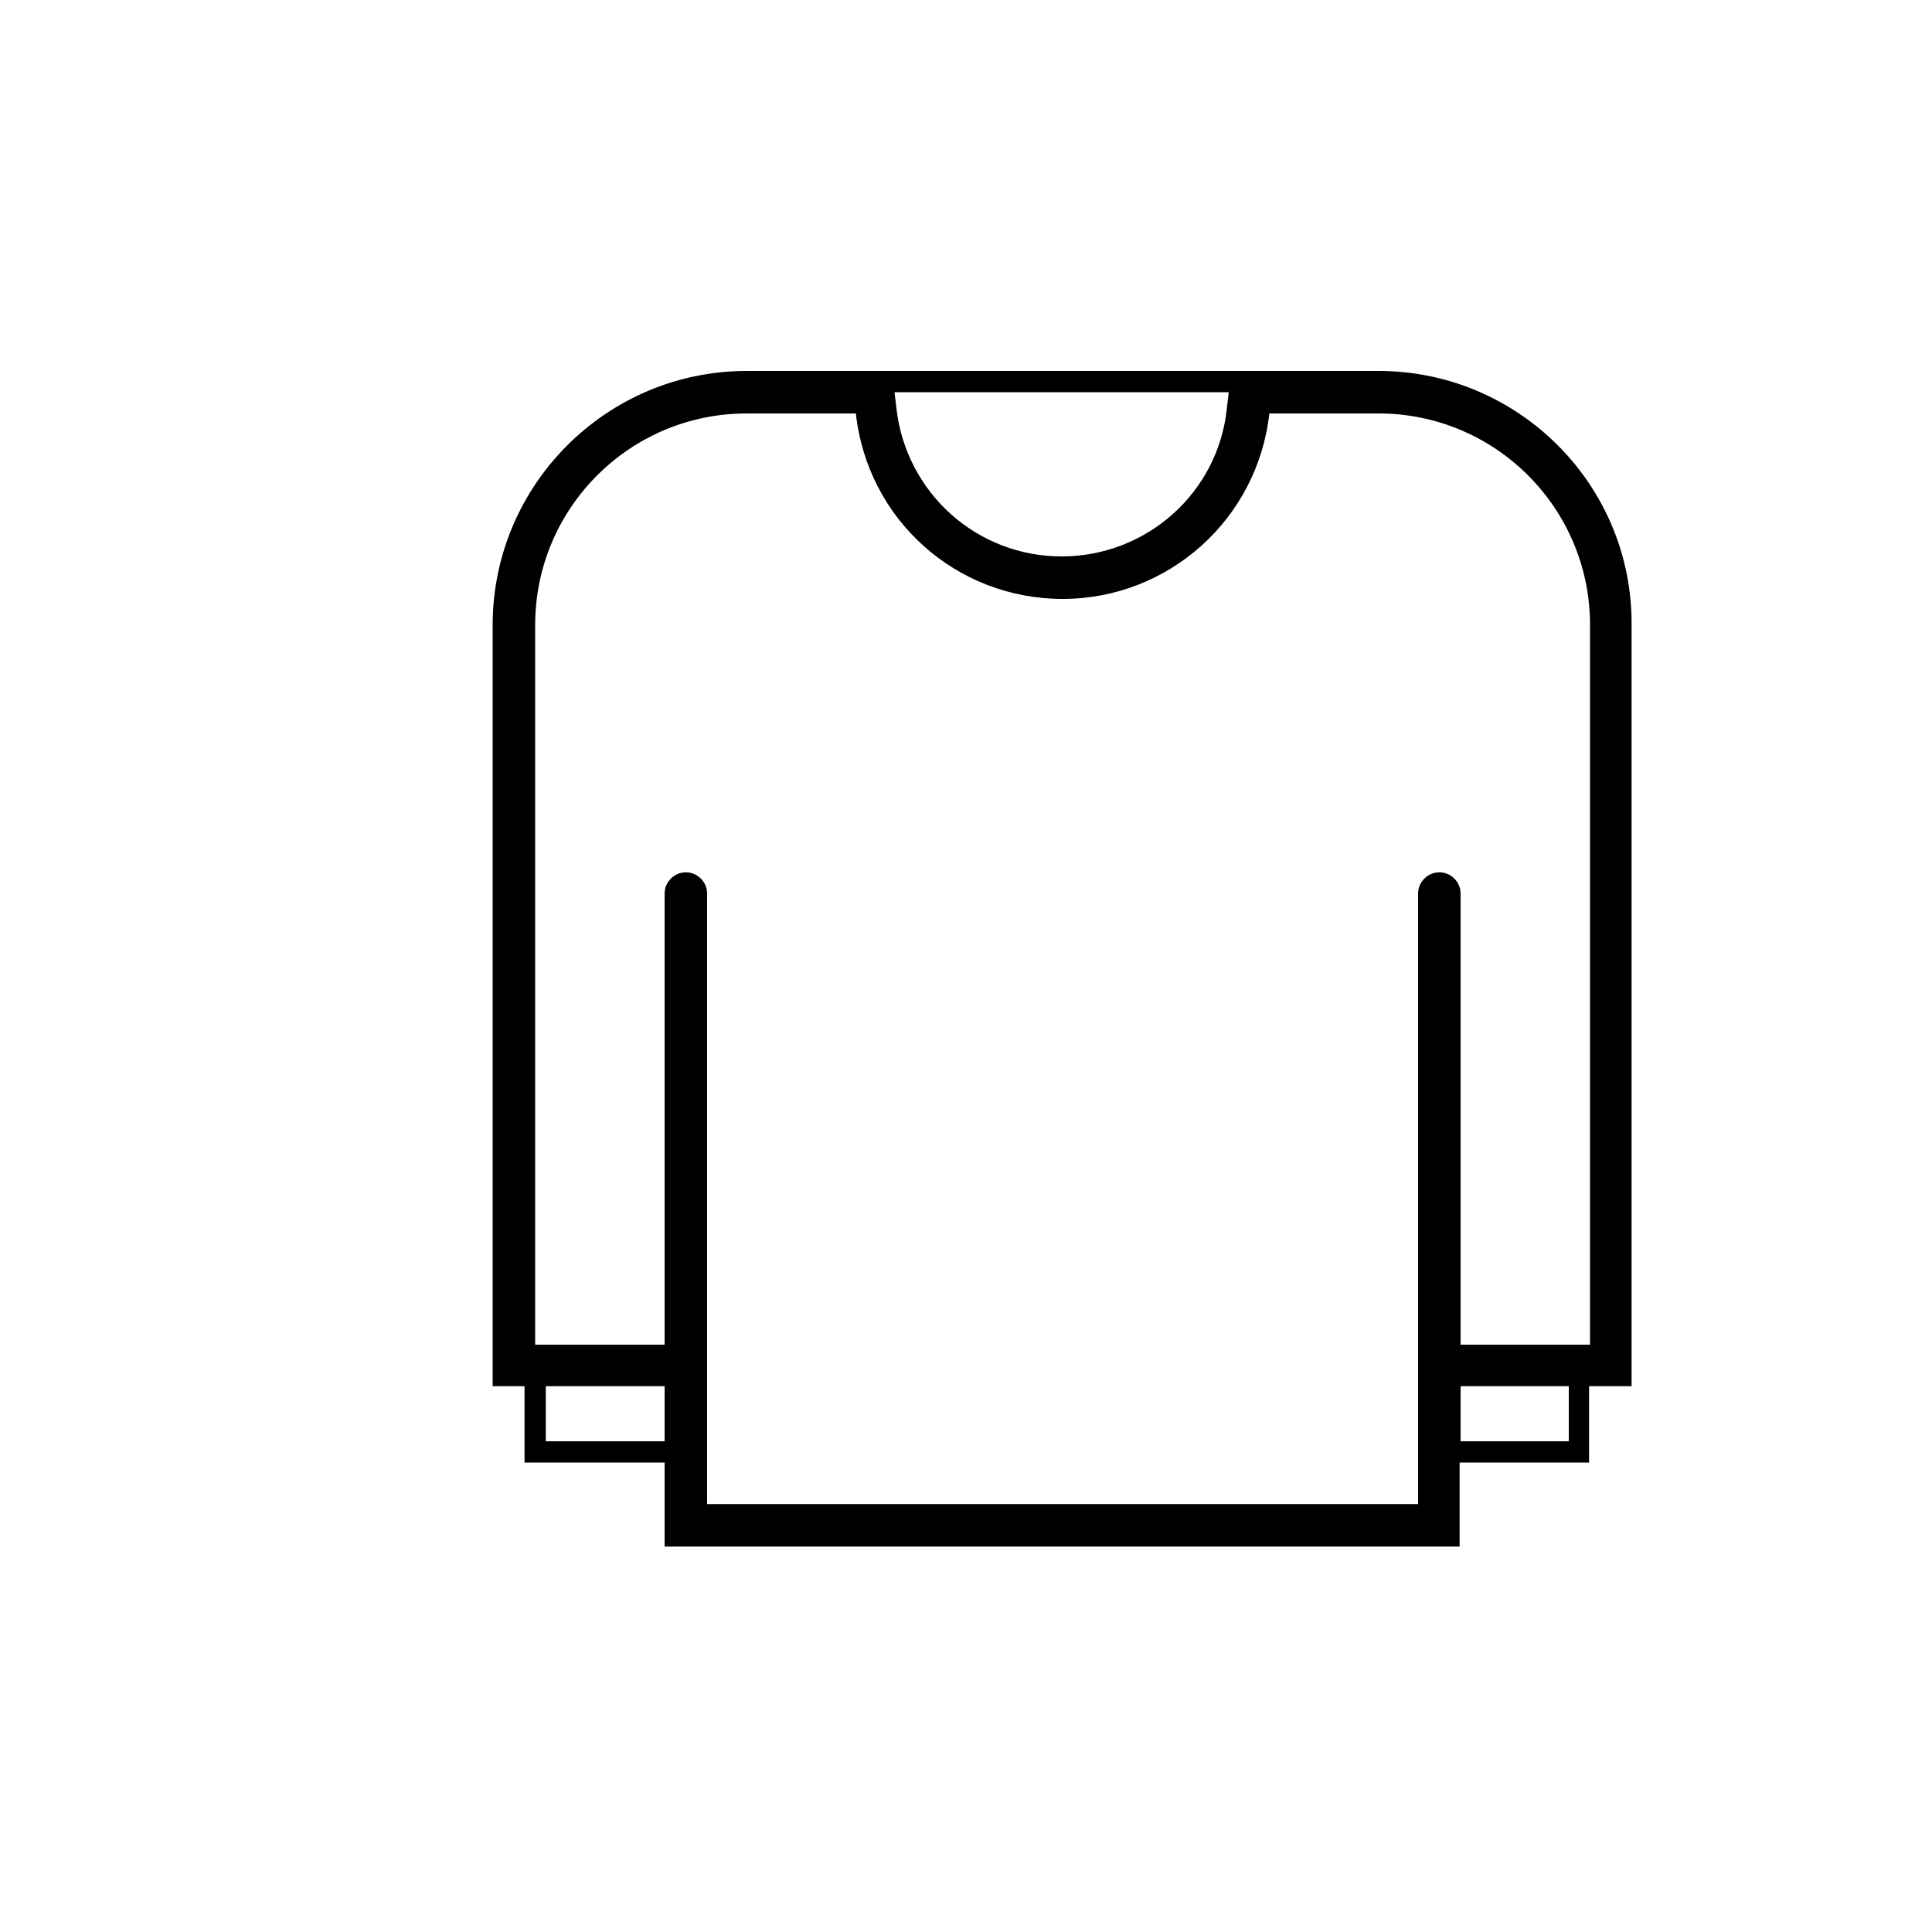
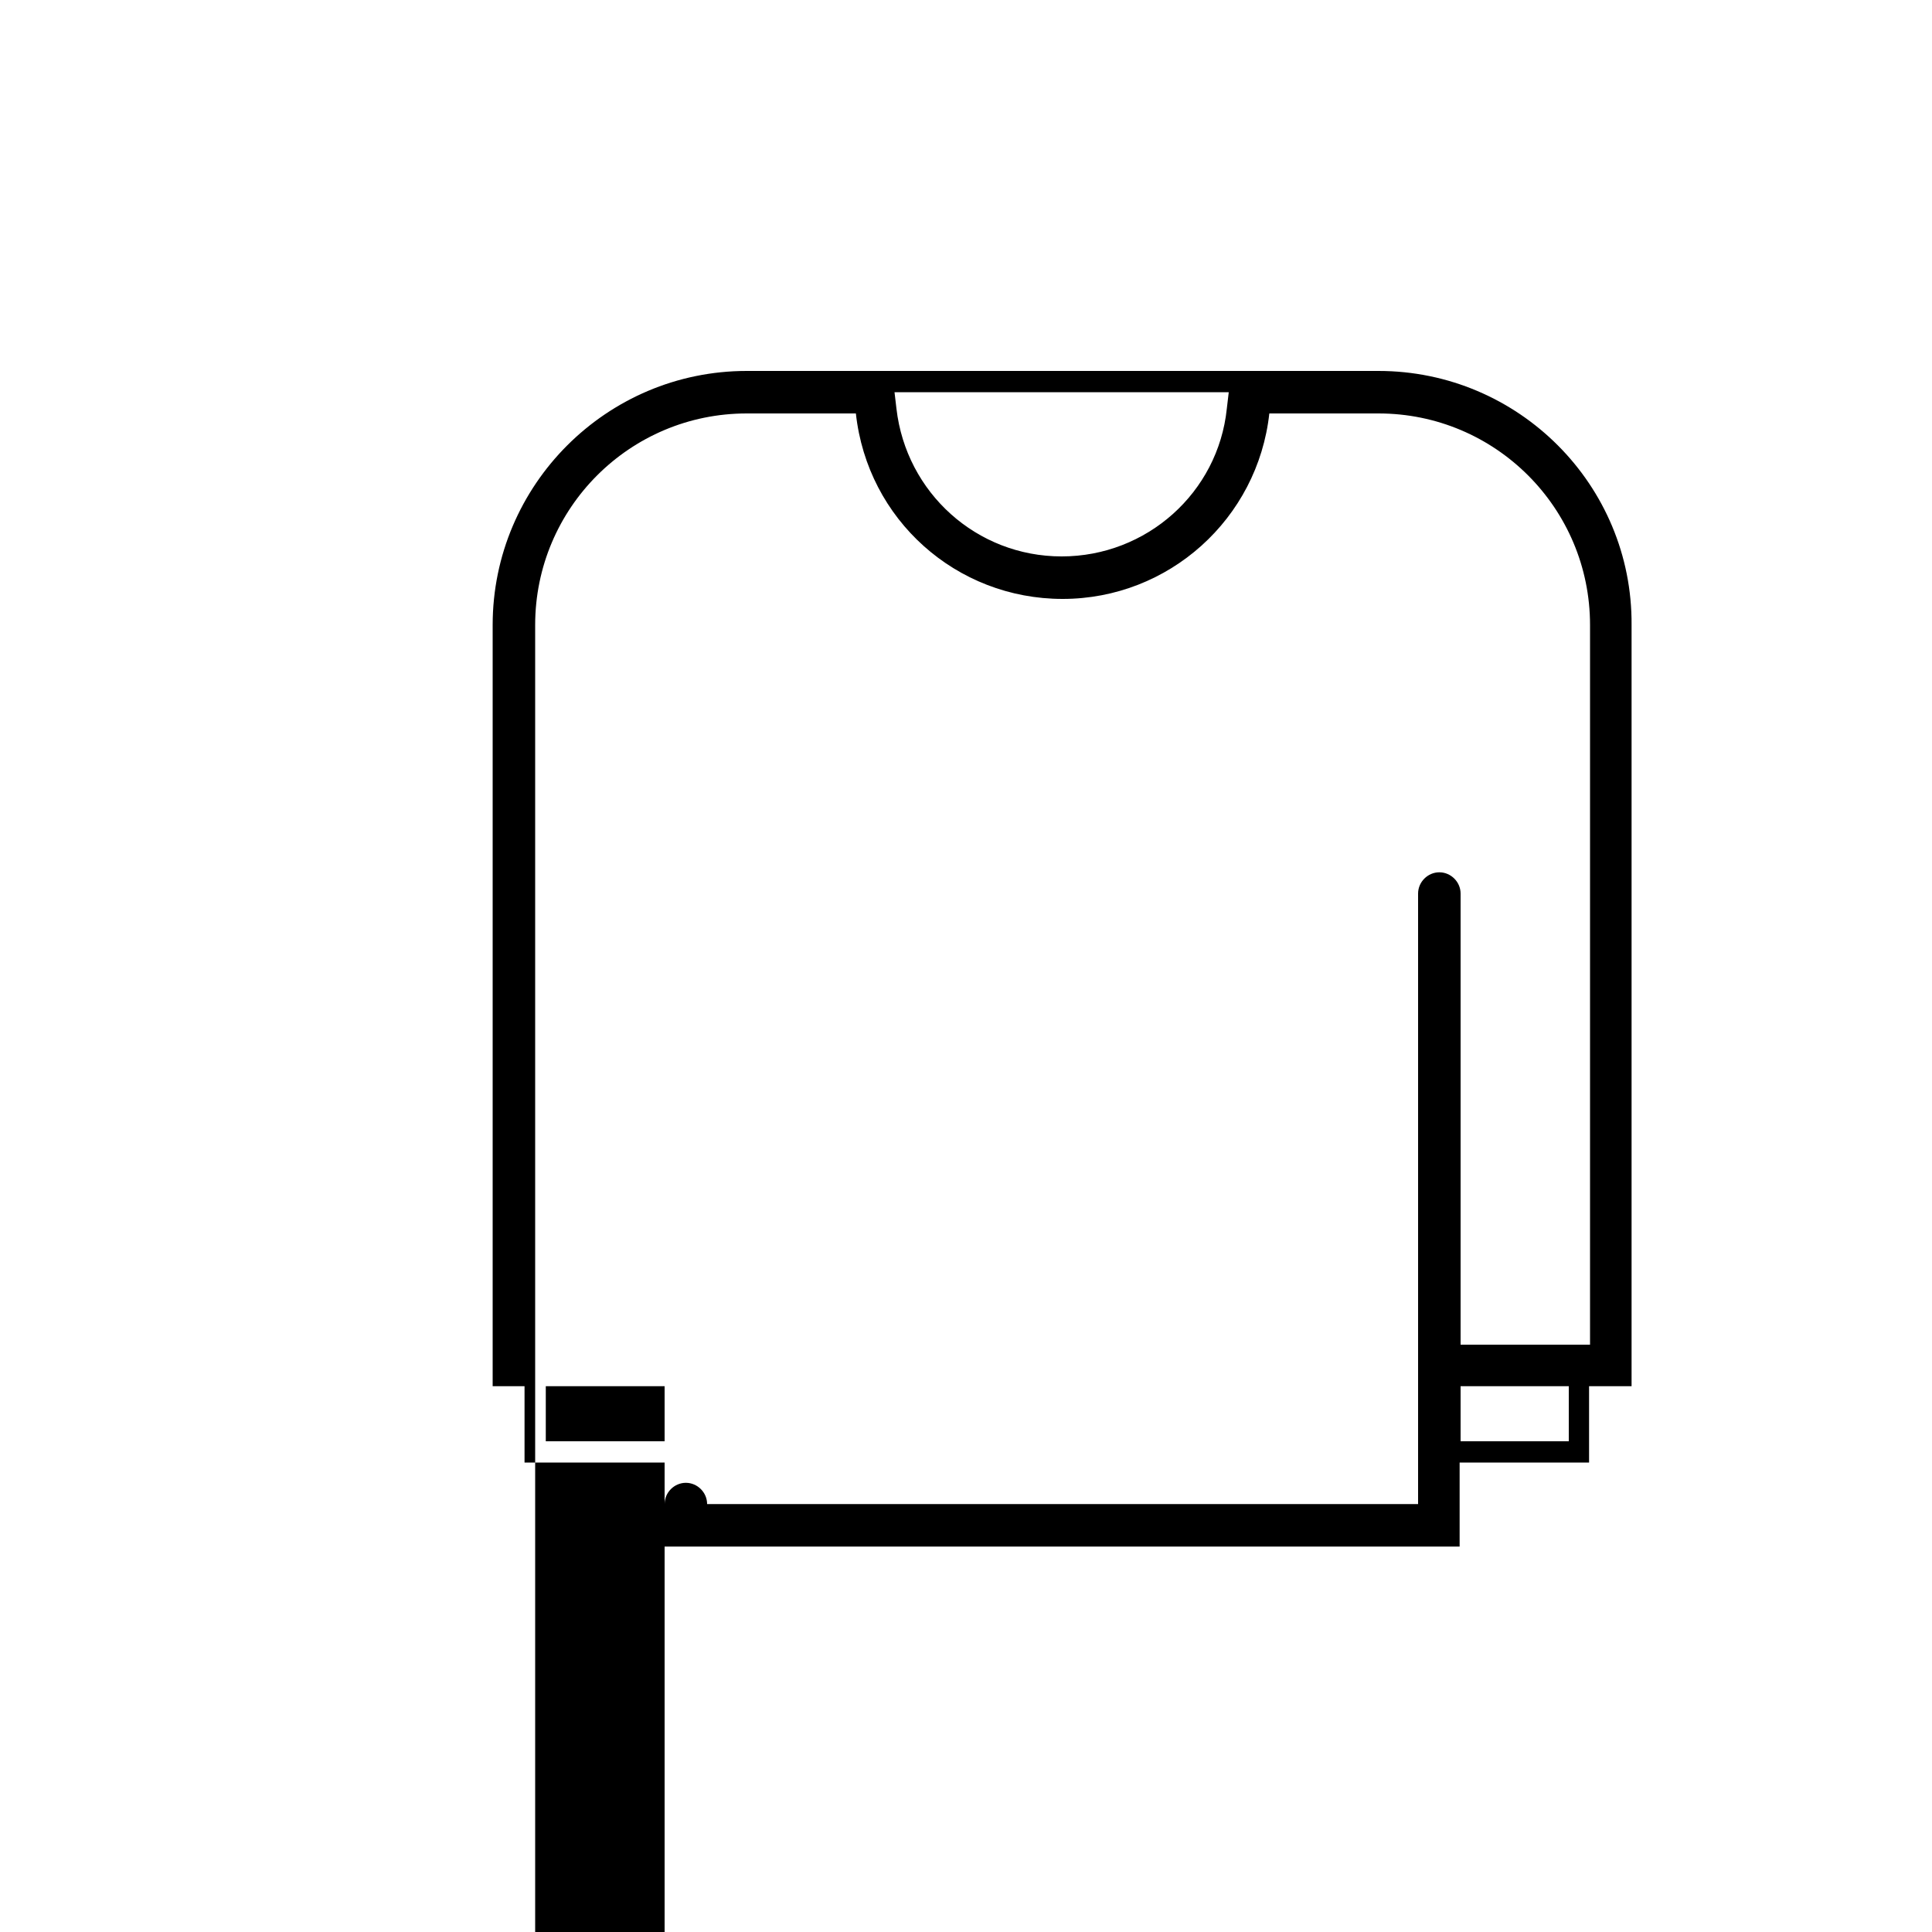
<svg xmlns="http://www.w3.org/2000/svg" version="1.1" id="Capa_1" x="0px" y="0px" viewBox="0 0 200 200" style="enable-background:new 0 0 200 200;" xml:space="preserve">
-   <path d="M142.7,38.4h-13.2h-2h-35h-2H77.3C62.8,38.4,51,50.2,51,64.7v78.8h3.3v7.9h14.5v8.7l82.3,0v-8.7h13.4v-7.9h4.4V64.7  C169,50.2,157.2,38.4,142.7,38.4z M127.2,40.6l-0.2,1.7c-0.9,8.7-8.3,15.3-17.1,15.3s-16.1-6.6-17.1-15.3l-0.2-1.7H127.2z   M56.5,149.2v-5.7h12.3v5.7H56.5z M162.4,149.2h-11.2v-5.7h11.2V149.2z M164.6,139.2h-13.4V92.5c0-1.2-1-2.2-2.2-2.2  c-1.2,0-2.2,1-2.2,2.2v46.7v12.2v4.3l-73.6,0V92.5c0-1.2-1-2.2-2.2-2.2s-2.2,1-2.2,2.2v46.7H55.4V64.7c0-12.1,9.8-21.9,21.9-21.9  l11.3,0c1.2,11,10.4,19.2,21.4,19.2c11,0,20.2-8.3,21.4-19.2h11.3c12.1,0,21.9,9.8,21.9,21.9V139.2z" />
+   <path d="M142.7,38.4h-13.2h-2h-35h-2H77.3C62.8,38.4,51,50.2,51,64.7v78.8h3.3v7.9h14.5v8.7l82.3,0v-8.7h13.4v-7.9h4.4V64.7  C169,50.2,157.2,38.4,142.7,38.4z M127.2,40.6l-0.2,1.7c-0.9,8.7-8.3,15.3-17.1,15.3s-16.1-6.6-17.1-15.3l-0.2-1.7H127.2z   M56.5,149.2v-5.7h12.3v5.7H56.5z M162.4,149.2h-11.2v-5.7h11.2V149.2z M164.6,139.2h-13.4V92.5c0-1.2-1-2.2-2.2-2.2  c-1.2,0-2.2,1-2.2,2.2v46.7v12.2v4.3l-73.6,0c0-1.2-1-2.2-2.2-2.2s-2.2,1-2.2,2.2v46.7H55.4V64.7c0-12.1,9.8-21.9,21.9-21.9  l11.3,0c1.2,11,10.4,19.2,21.4,19.2c11,0,20.2-8.3,21.4-19.2h11.3c12.1,0,21.9,9.8,21.9,21.9V139.2z" />
</svg>